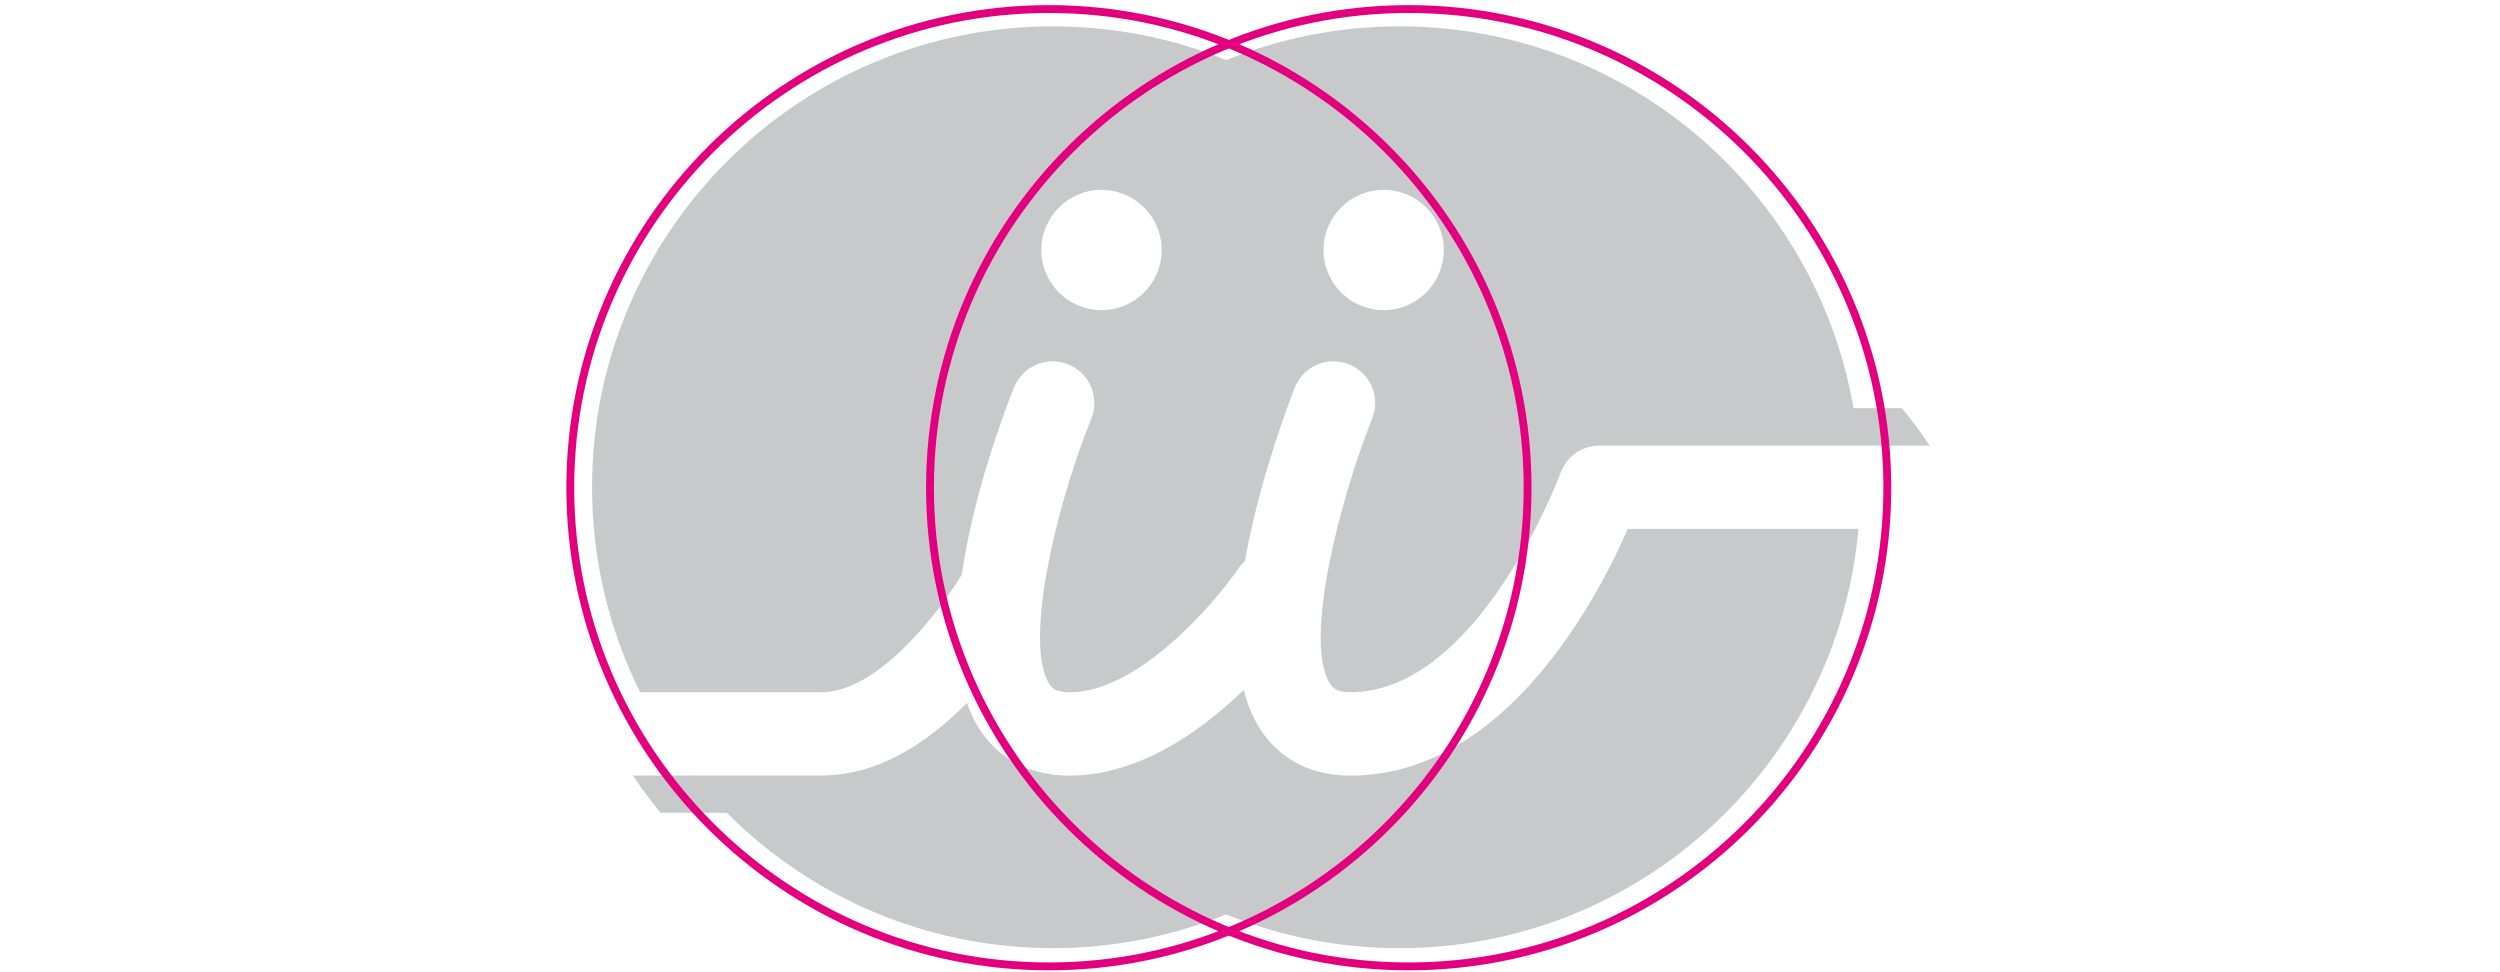
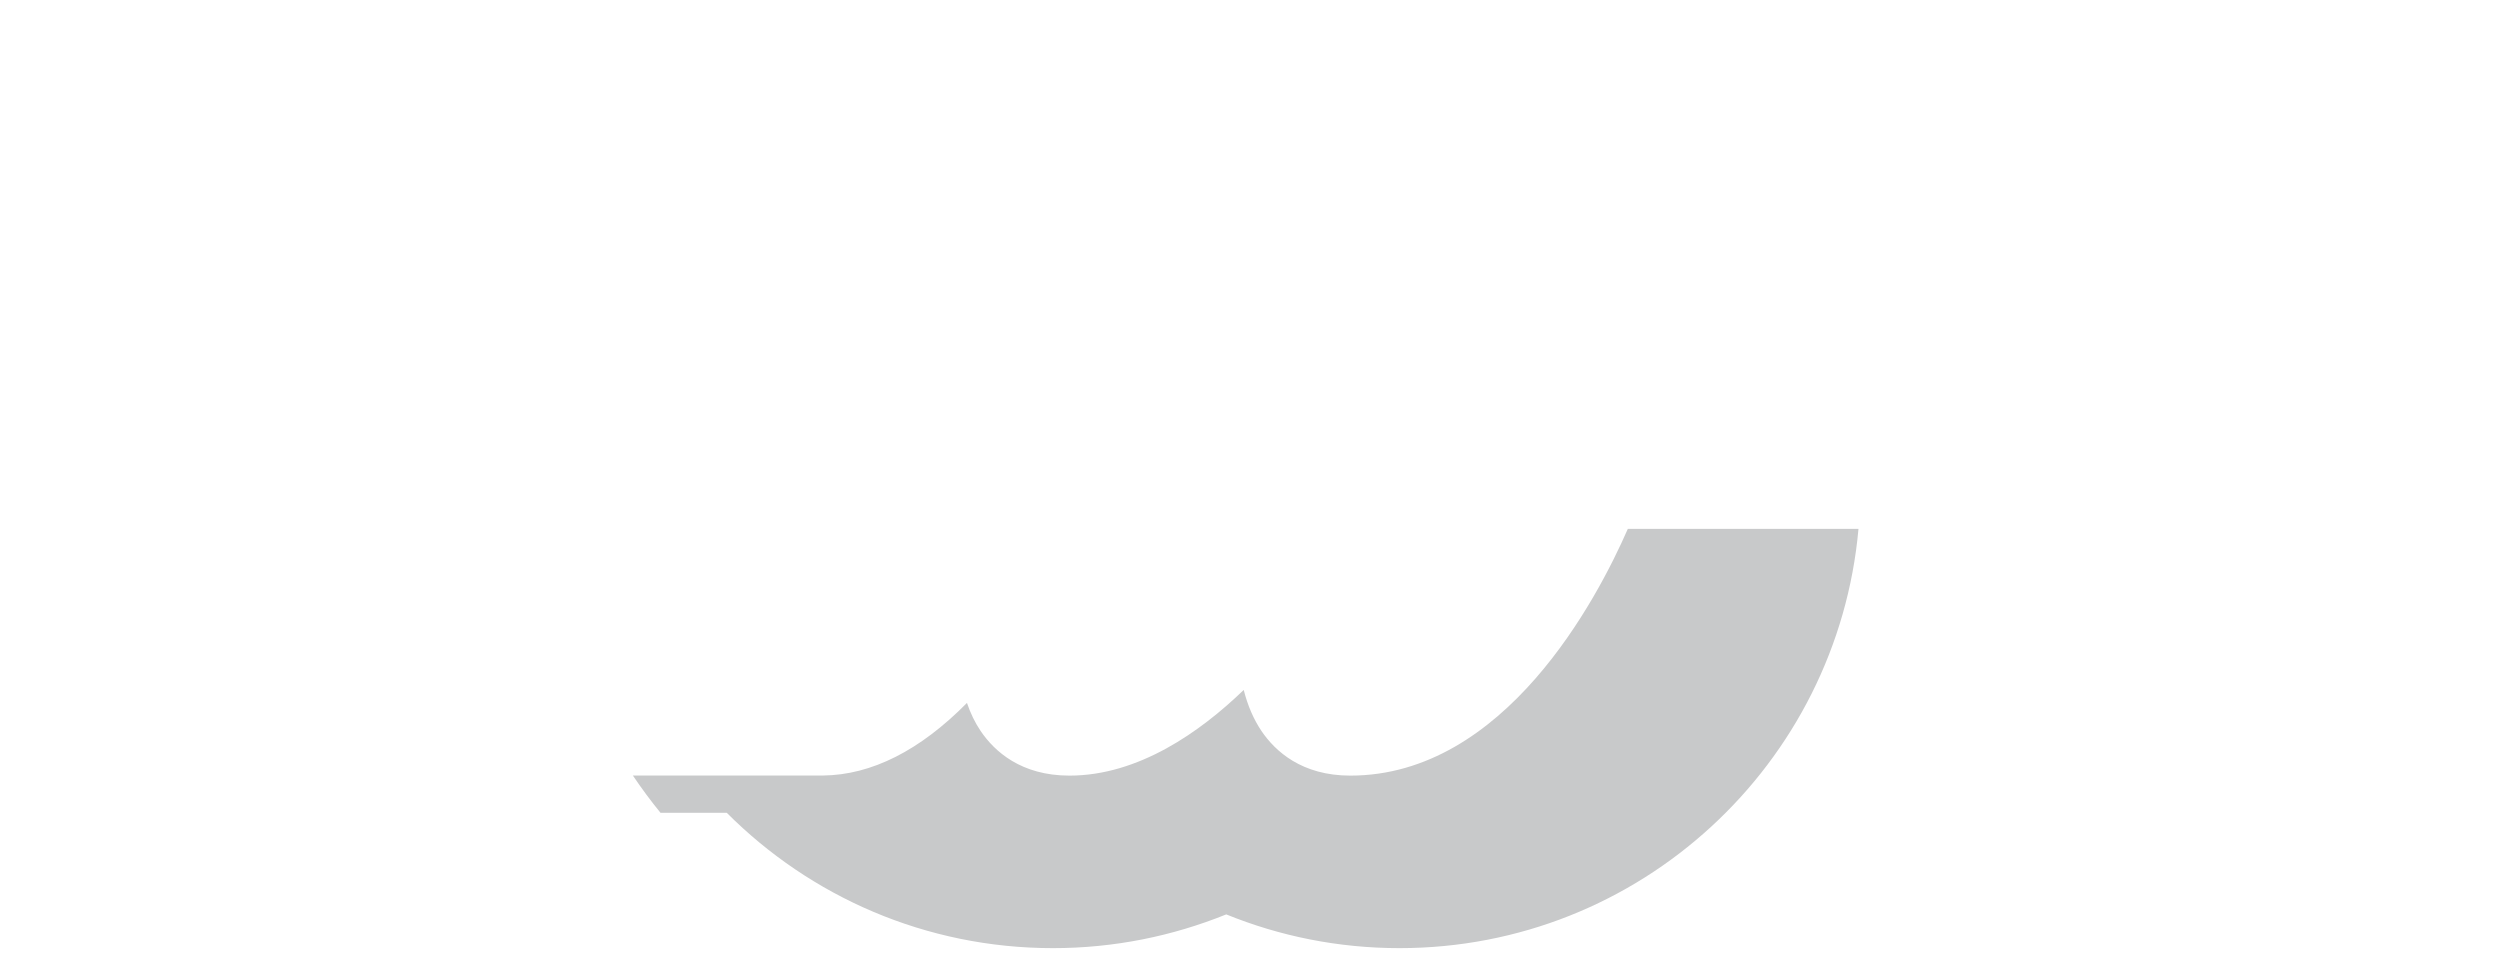
<svg xmlns="http://www.w3.org/2000/svg" id="_レイヤー_2" data-name="レイヤー 2" viewBox="0 0 283 110">
  <defs>
    <style>
      .cls-1 {
        fill: none;
      }

      .cls-2 {
        fill: #c8c9ca;
      }

      .cls-3 {
        fill: #e3007f;
      }
    </style>
  </defs>
  <g id="_メイン" data-name="メイン">
    <g>
      <g>
-         <path class="cls-2" d="M92.95,78.37c6.61,0,13.67-9.53,15.93-13.34,1.34-9.26,4.82-18.44,5.9-21.16.97-2.42,3.71-3.6,6.13-2.63,2.42.97,3.6,3.71,2.63,6.13-4.48,11.22-7.55,25.91-4.72,30.1.23.34.61.9,2.24.9,7.83,0,16.46-10.11,19.12-14.01.22-.32.47-.6.75-.85.28-1.61.63-3.3,1.06-5.07,1.87-7.76,4.47-14.29,4.58-14.57.97-2.42,3.71-3.6,6.13-2.63,2.42.97,3.6,3.71,2.63,6.13-3.75,9.41-7.85,25.47-4.72,30.09.23.34.61.9,2.24.9,14.52,0,23.7-24.54,23.79-24.79.01-.03.03-.06.04-.09.04-.09.07-.19.11-.28.03-.06.05-.12.08-.17.04-.08.08-.15.12-.23.04-.07.08-.13.12-.19.04-.06.08-.12.12-.18.05-.07.1-.14.15-.21.04-.05.08-.1.12-.14.06-.07.12-.14.18-.2.04-.04.09-.09.13-.13.06-.06.13-.12.19-.18.05-.04.1-.09.16-.13.06-.05.13-.1.19-.14.06-.04.13-.09.19-.13.06-.04.12-.08.18-.11.07-.04.15-.08.22-.12.06-.03.12-.06.18-.08.08-.04.16-.07.24-.1.06-.02.12-.05.19-.07.08-.03.16-.05.24-.07.07-.02.14-.04.22-.06.07-.02.14-.03.22-.04.09-.02.17-.03.26-.04.06,0,.12-.01.19-.02.1,0,.2-.01.3-.02.03,0,.06,0,.1,0h37.36c-.98-1.45-2.03-2.88-3.13-4.23h-5.49c-4.24-24.55-25.63-43.23-51.4-43.23-6.94,0-13.55,1.37-19.61,3.82-6.05-2.46-12.67-3.82-19.61-3.82-28.82,0-52.18,23.36-52.18,52.18,0,8.34,1.97,16.21,5.44,23.2h20.48ZM156.63,21.49c3.76,0,6.81,3.05,6.81,6.81s-3.05,6.81-6.81,6.81-6.81-3.05-6.81-6.81,3.05-6.81,6.81-6.81ZM124.69,21.49c3.76,0,6.81,3.05,6.81,6.81s-3.05,6.81-6.81,6.81-6.81-3.05-6.81-6.81,3.05-6.81,6.81-6.81Z" />
        <path class="cls-2" d="M184.26,59.89c-3.46,7.91-13.93,27.91-31.41,27.91-5.48,0-8.49-2.75-10.05-5.05-.89-1.32-1.56-2.87-2.01-4.65-4.92,4.75-11.91,9.7-19.73,9.7-5.48,0-8.49-2.75-10.05-5.05-.65-.96-1.16-2.03-1.55-3.18-5.32,5.39-10.8,8.16-16.3,8.22h0s-21.52,0-21.52,0c.98,1.45,2.03,2.87,3.13,4.22h7.5c9.45,9.47,22.51,15.32,36.93,15.32,6.94,0,13.55-1.37,19.61-3.82,6.05,2.46,12.67,3.82,19.61,3.82,27.23,0,49.57-20.86,51.96-47.46h-26.12Z" />
      </g>
-       <path class="cls-3" d="M118.74,109.84c-30.12,0-54.63-24.51-54.63-54.63S88.62.58,118.74.58s54.63,24.51,54.63,54.63-24.51,54.63-54.63,54.63ZM118.74,1.47c-29.63,0-53.74,24.11-53.74,53.74s24.11,53.74,53.74,53.74,53.74-24.11,53.74-53.74S148.38,1.47,118.74,1.47Z" />
-       <path class="cls-3" d="M159.46,109.84c-30.12,0-54.63-24.51-54.63-54.63S129.34.58,159.46.58s54.63,24.51,54.63,54.63-24.51,54.63-54.63,54.63ZM159.46,1.47c-29.63,0-53.74,24.11-53.74,53.74s24.11,53.74,53.74,53.74,53.74-24.11,53.74-53.74S189.09,1.47,159.46,1.47Z" />
    </g>
    <rect class="cls-1" width="283" height="110" />
  </g>
</svg>